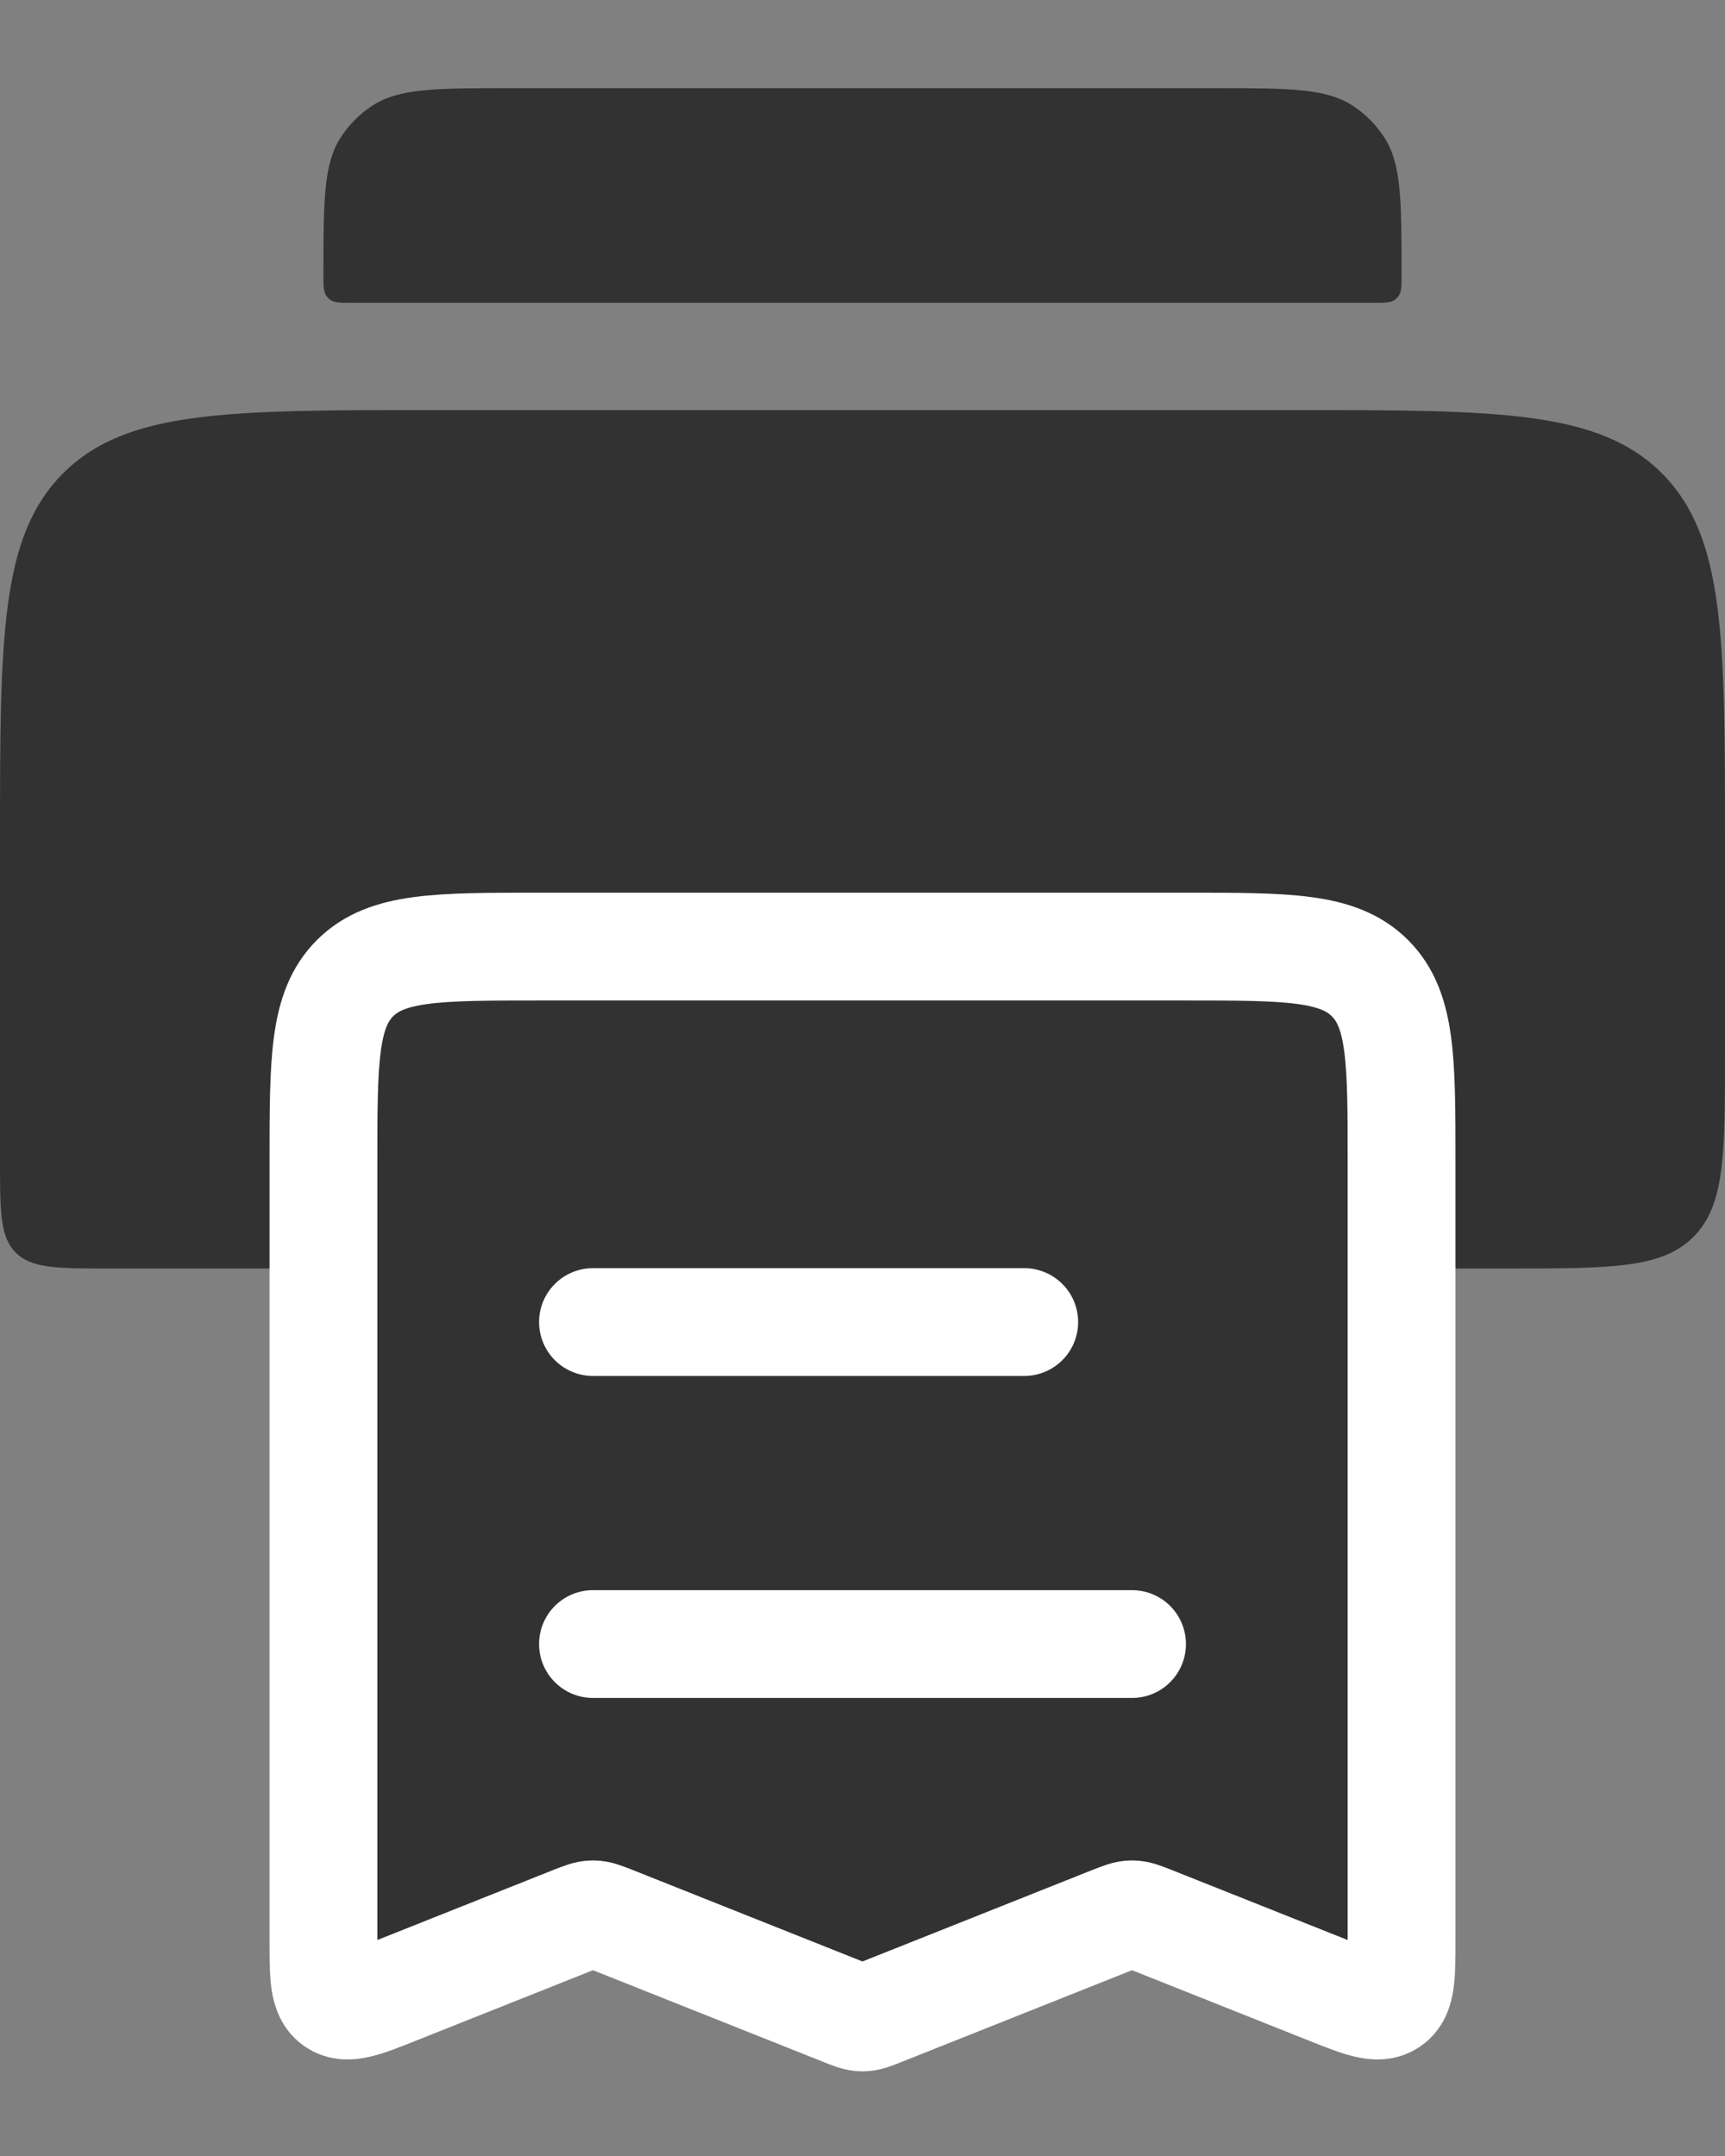
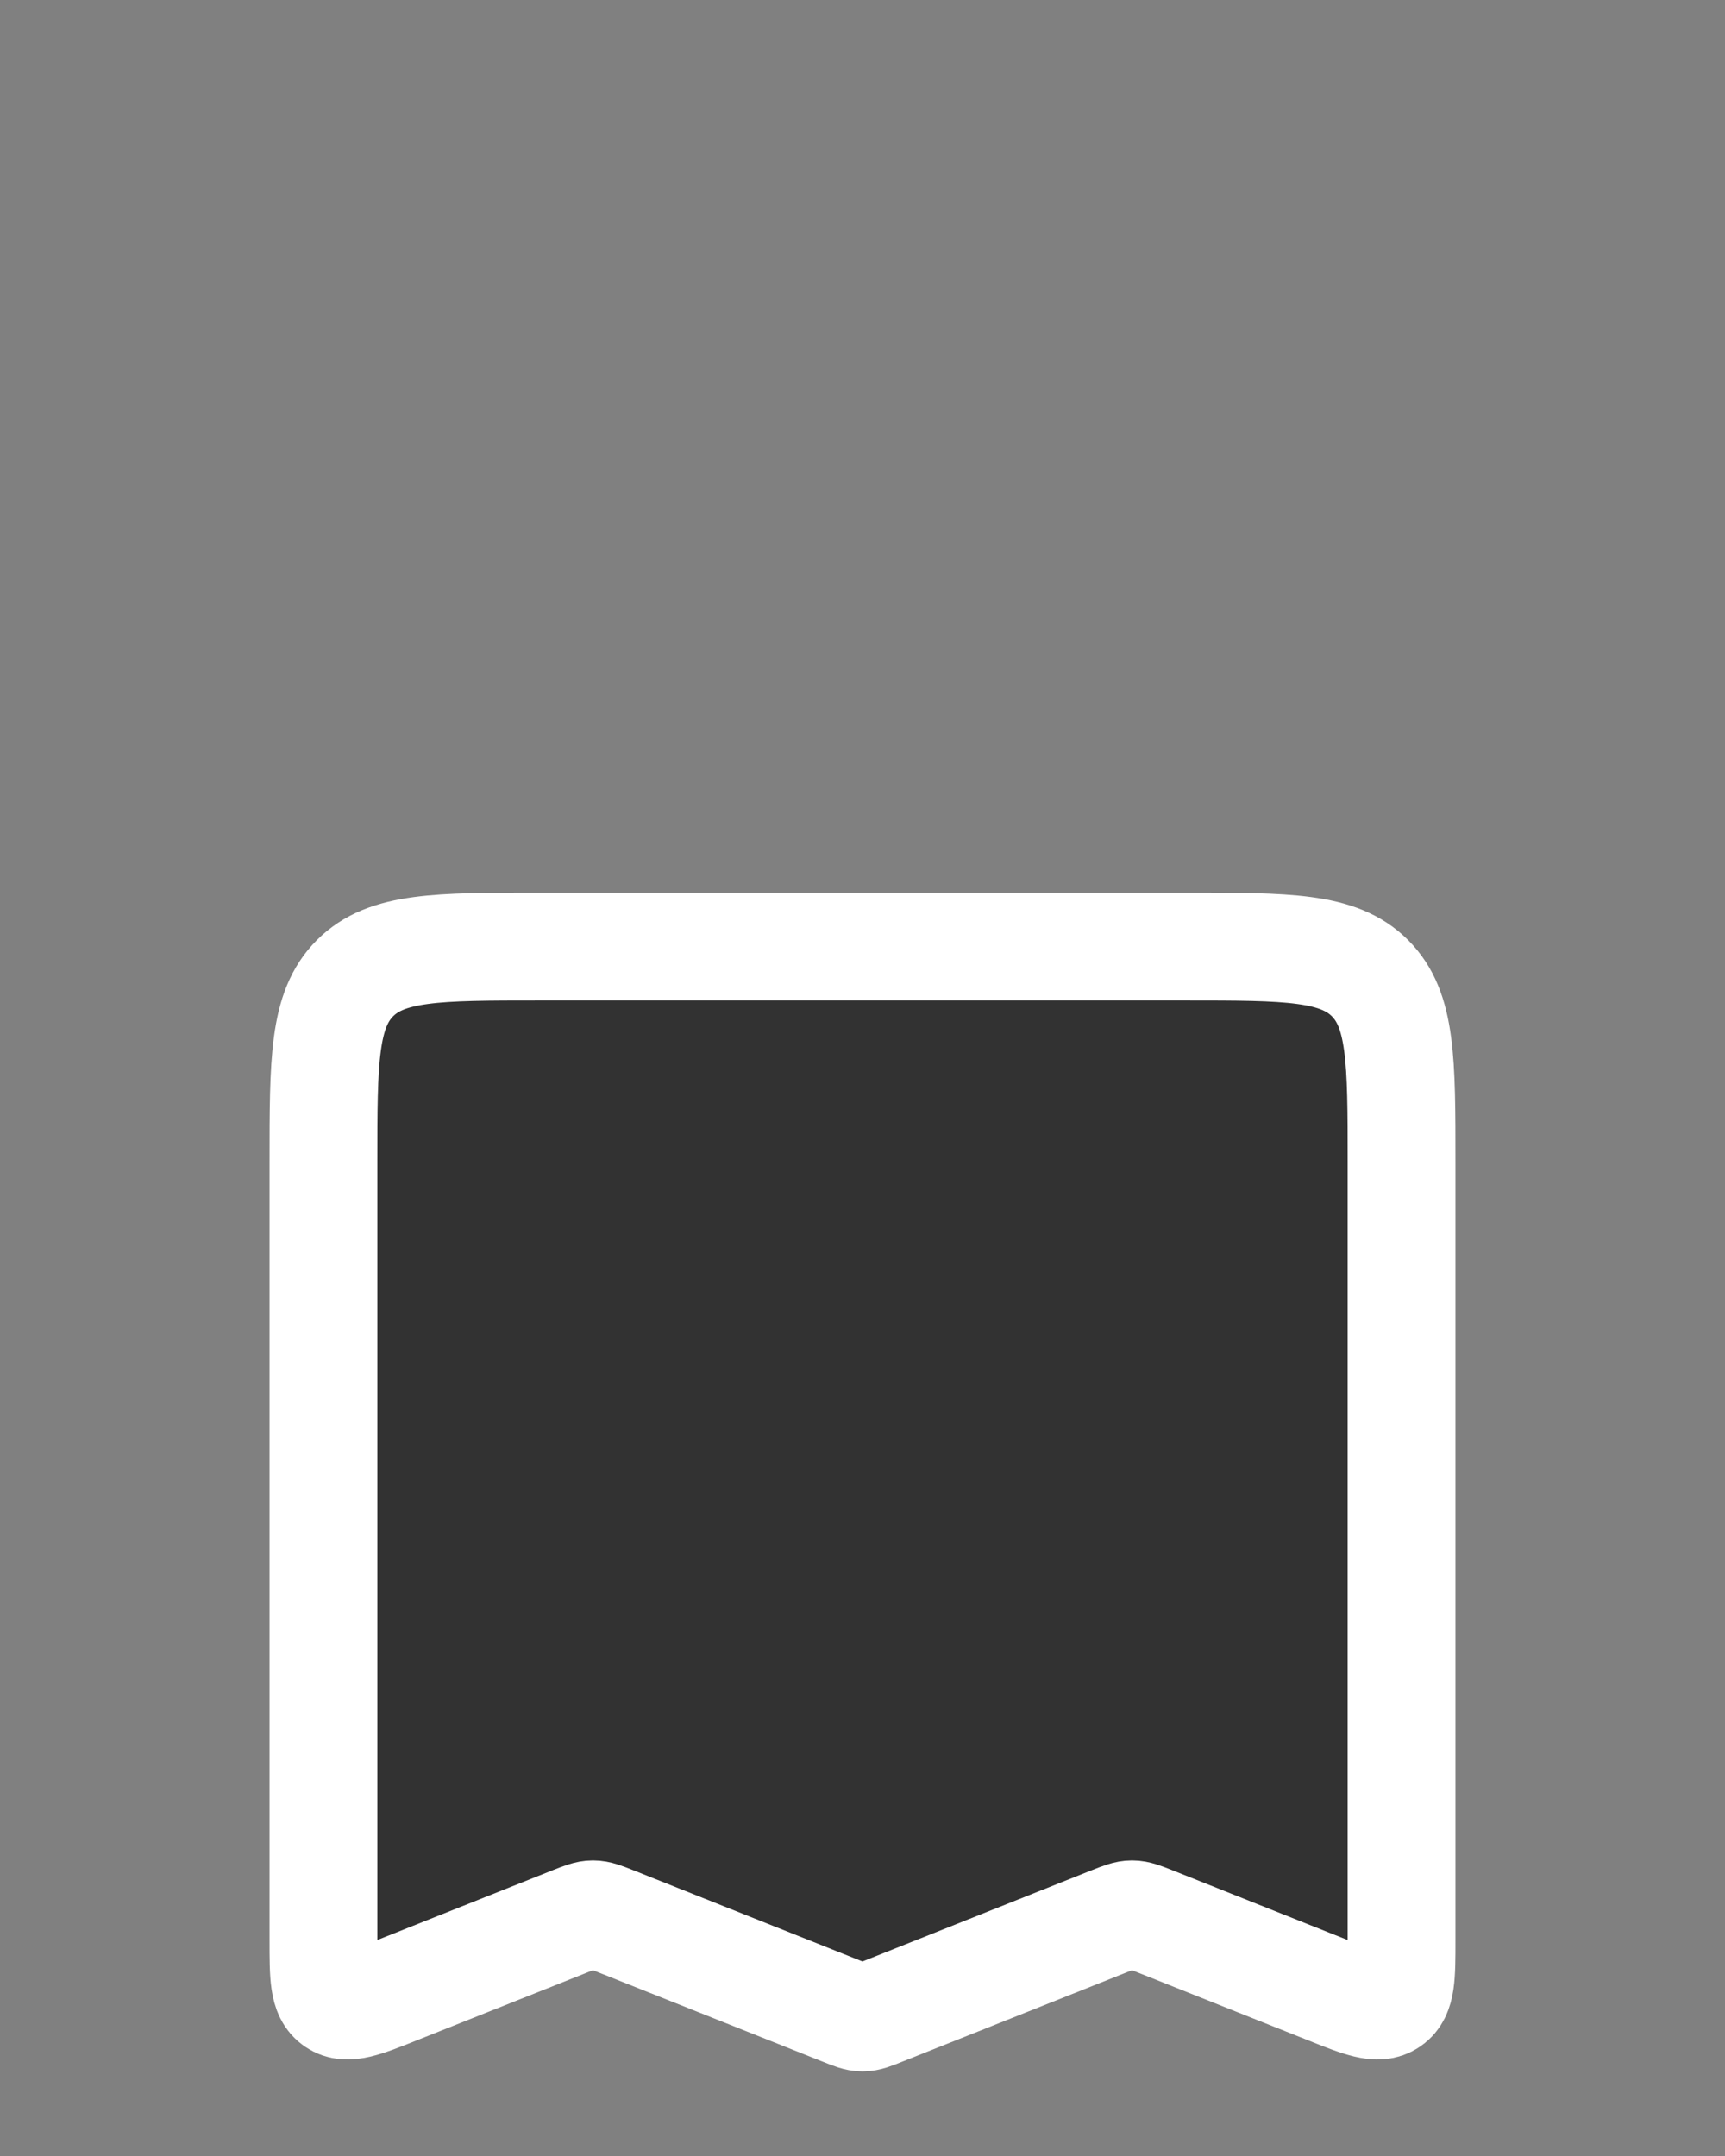
<svg xmlns="http://www.w3.org/2000/svg" width="16" height="20" viewBox="0 0 16 20" fill="none">
  <rect x="0" y="0" width="16" height="20" fill="#808080" stroke="none" />
  <g id="Group 6">
-     <path id="Rectangle 4117" d="M0 7.804C0 5.918 0 4.976 0.586 4.39C1.172 3.804 2.114 3.804 4 3.804H12C13.886 3.804 14.828 3.804 15.414 4.39C16 4.976 16 5.918 16 7.804V9.767C16 10.71 16 11.181 15.707 11.474C15.414 11.767 14.943 11.767 14 11.767H13.3C13.159 11.767 13.088 11.767 13.044 11.723C13 11.679 13 11.608 13 11.467V10.781C13 9.838 13 9.367 12.707 9.074C12.414 8.781 11.943 8.781 11 8.781H5C4.057 8.781 3.586 8.781 3.293 9.074C3 9.367 3 9.838 3 10.781V11.467C3 11.608 3 11.679 2.956 11.723C2.912 11.767 2.841 11.767 2.7 11.767H1C0.529 11.767 0.293 11.767 0.146 11.62C0 11.474 0 11.238 0 10.767V7.804Z" fill="#323232" />
    <path id="Vector 57" d="M3 17.997L3 10.781C3 9.838 3 9.367 3.293 9.074C3.586 8.781 4.057 8.781 5 8.781L11 8.781C11.943 8.781 12.414 8.781 12.707 9.074C13 9.367 13 9.838 13 10.781L13 17.997C13 18.331 13 18.498 12.89 18.572C12.781 18.647 12.625 18.585 12.315 18.461L10.685 17.812C10.594 17.776 10.548 17.758 10.5 17.758C10.452 17.758 10.406 17.776 10.315 17.812L8.185 18.66C8.094 18.697 8.048 18.715 8 18.715C7.952 18.715 7.906 18.697 7.815 18.66L5.685 17.812C5.594 17.776 5.548 17.758 5.5 17.758C5.452 17.758 5.406 17.776 5.315 17.812L3.685 18.461C3.375 18.585 3.219 18.647 3.11 18.572C3 18.498 3 18.331 3 17.997Z" fill="#323232" stroke="white" />
-     <path id="Vector 56" d="M5.5 12.264L9.5 12.264" stroke="white" stroke-linecap="round" />
-     <path id="Vector 58" d="M5.5 15.251L10.5 15.251" stroke="white" stroke-linecap="round" />
-     <path id="Rectangle 4134" d="M3 2.549C3 1.865 3 1.523 3.16 1.275C3.237 1.156 3.338 1.055 3.457 0.978C3.705 0.818 4.047 0.818 4.731 0.818H11.269C11.953 0.818 12.295 0.818 12.543 0.978C12.662 1.055 12.763 1.156 12.84 1.275C13 1.523 13 1.865 13 2.549C13 2.652 13 2.703 12.976 2.74C12.964 2.758 12.949 2.773 12.931 2.785C12.894 2.809 12.843 2.809 12.74 2.809H3.26C3.157 2.809 3.106 2.809 3.069 2.785C3.051 2.773 3.036 2.758 3.024 2.74C3 2.703 3 2.652 3 2.549Z" fill="#323232" />
  </g>
</svg>